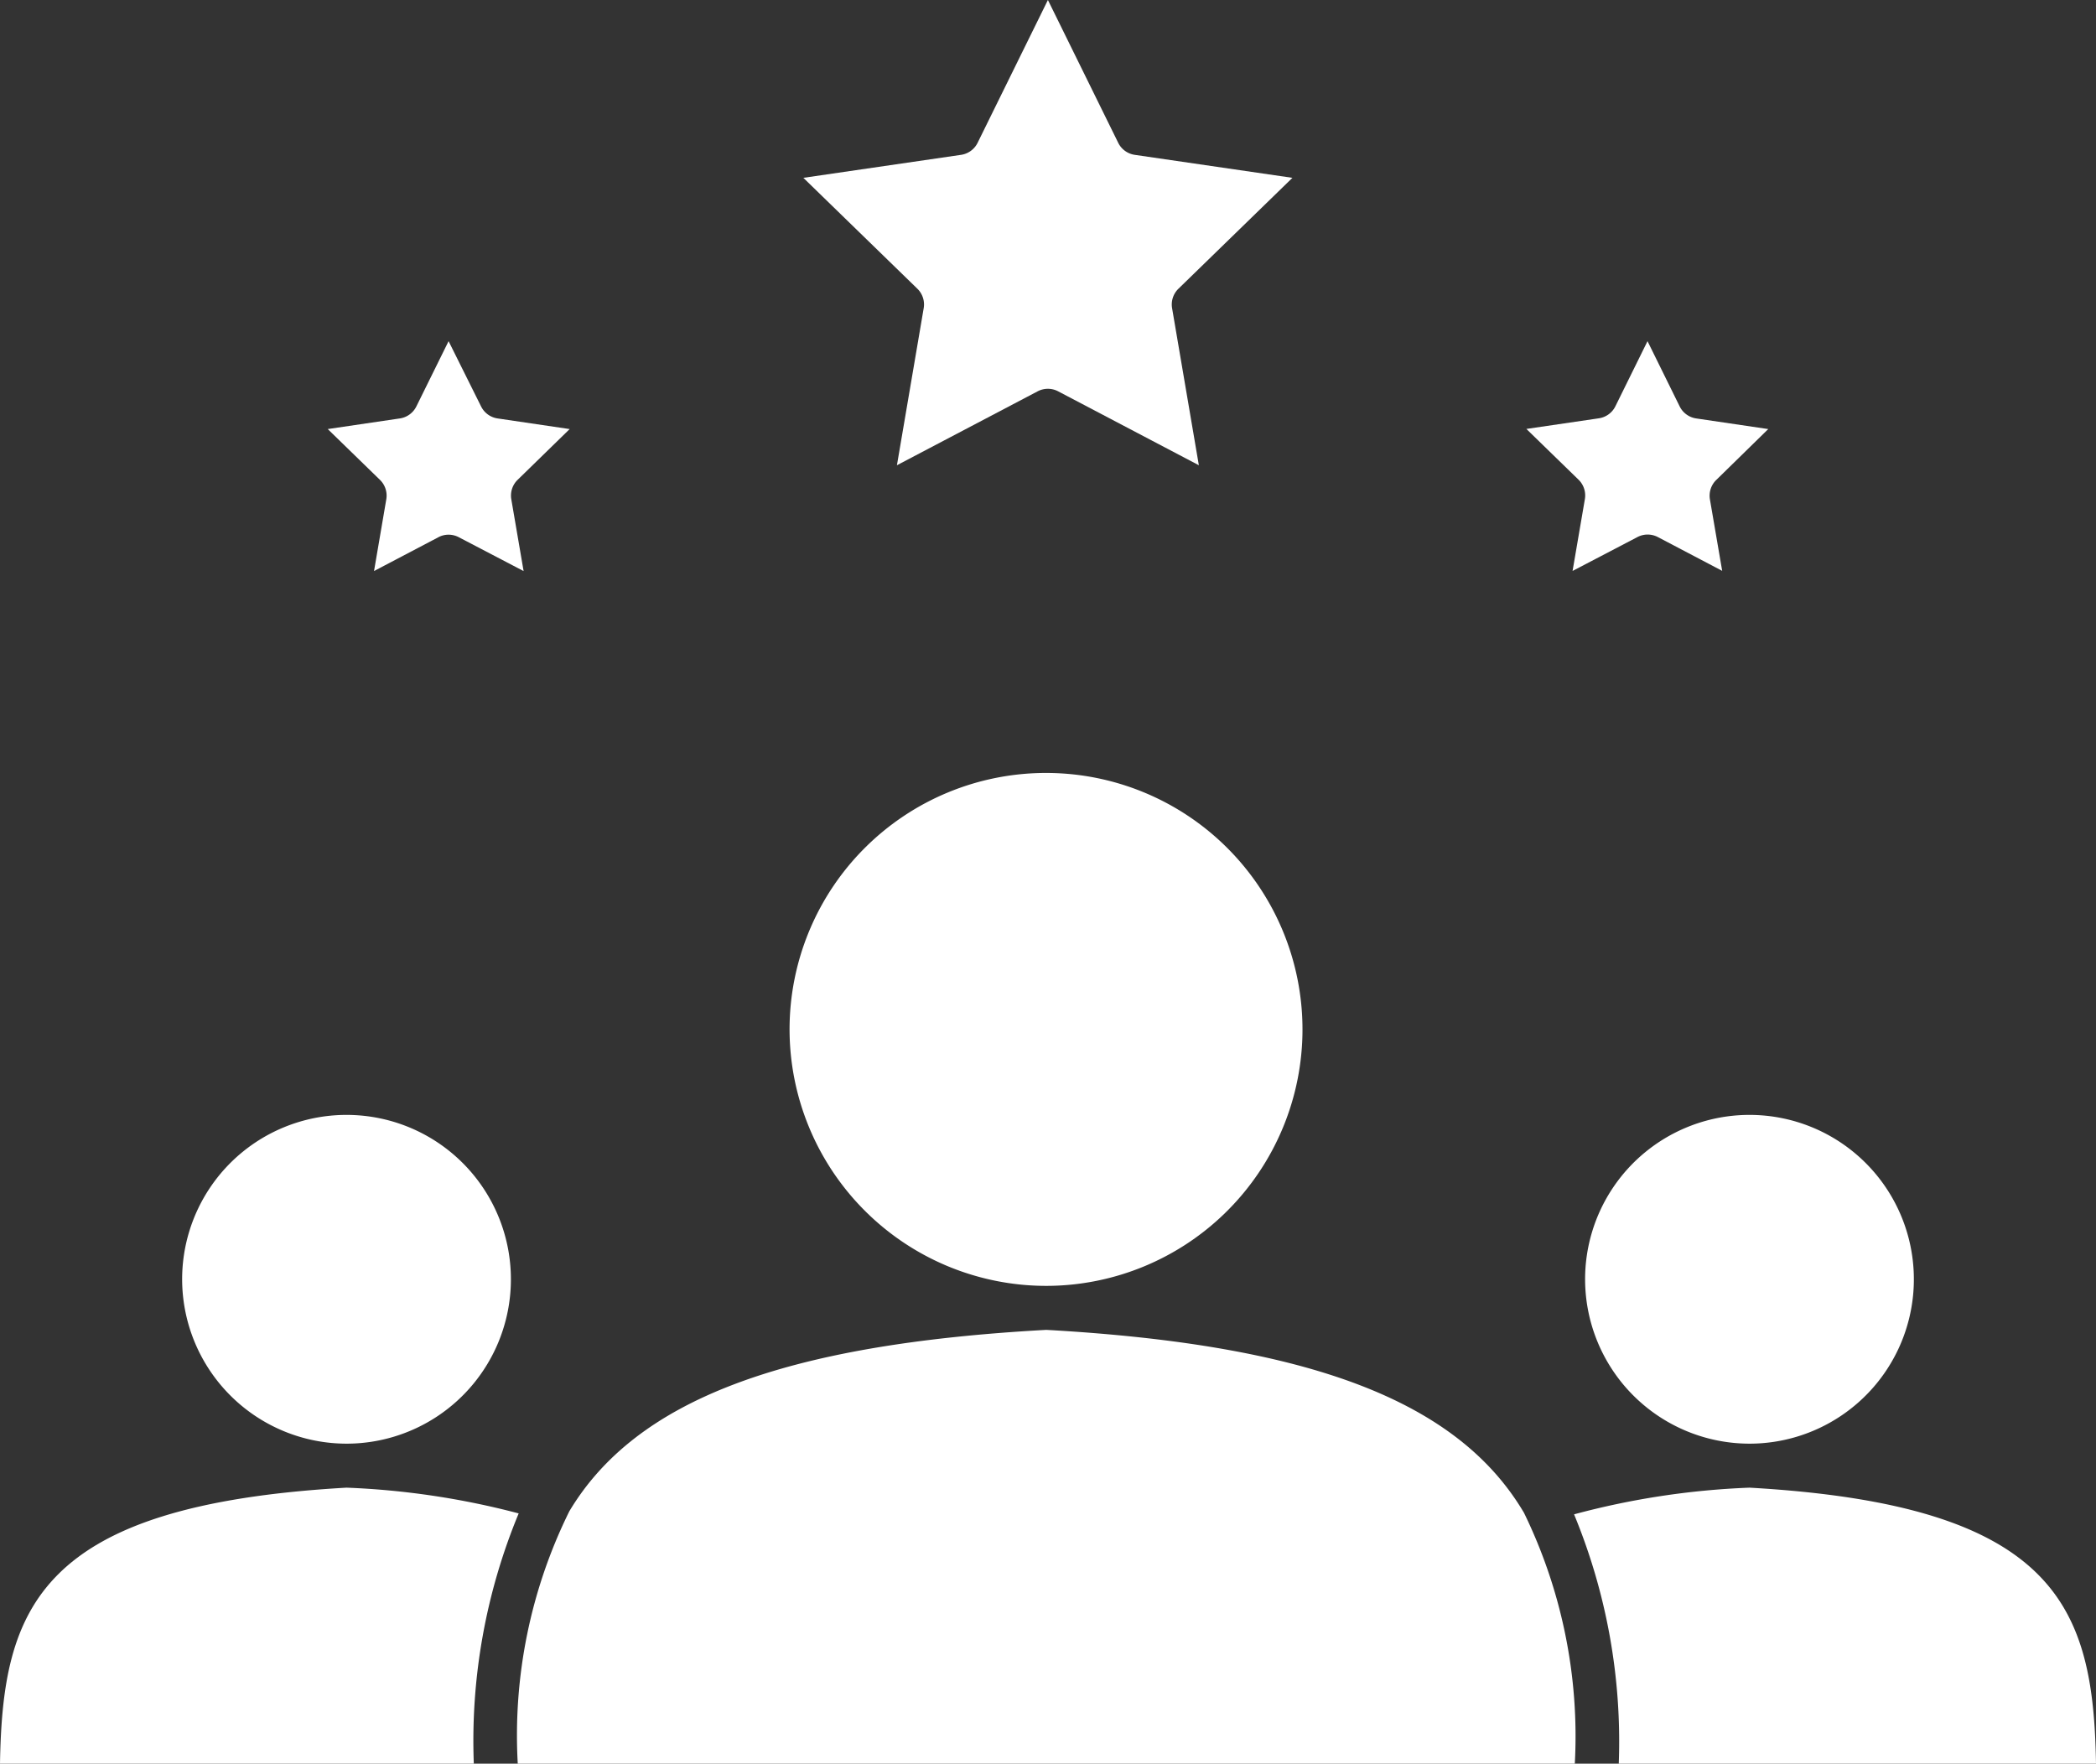
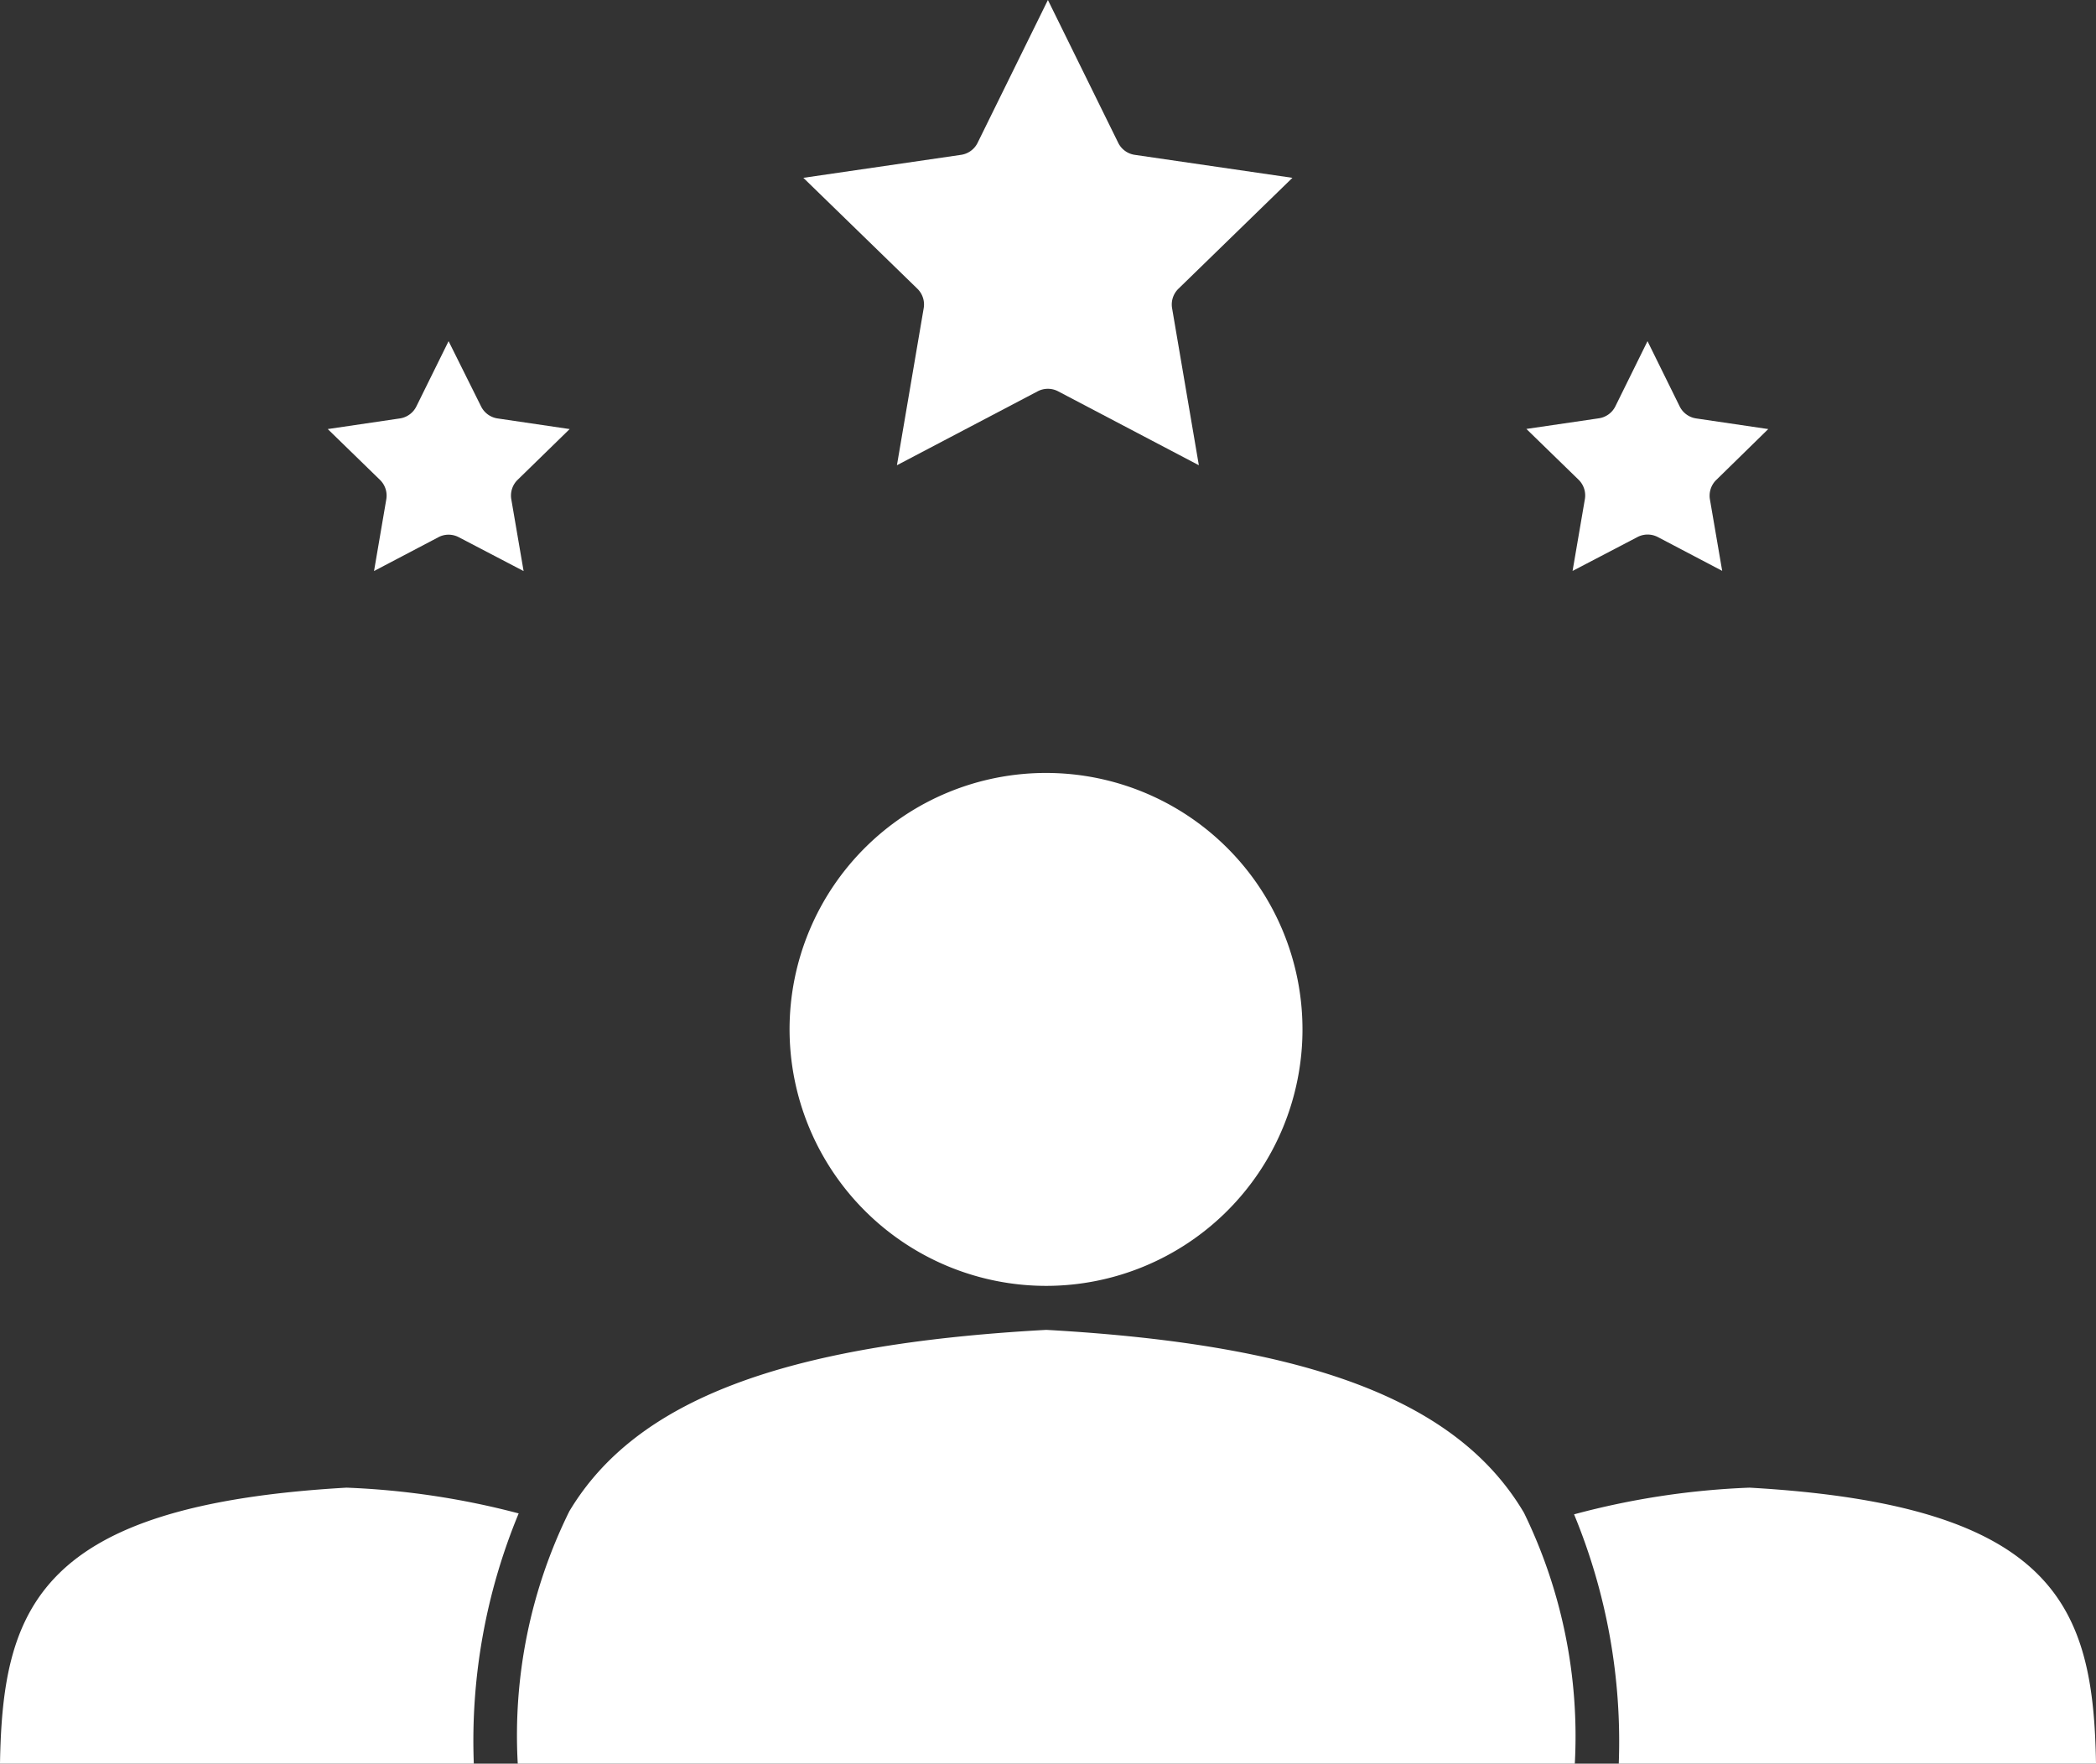
<svg xmlns="http://www.w3.org/2000/svg" width="47.688" height="40.126" viewBox="0 0 47.688 40.126">
  <rect x="0" y="0" width="47.688" height="40.126" fill="#333333" stroke="none" />
  <g id="noun-team-3764264" transform="translate(-8.656 -12.438)">
    <path id="Path_73" data-name="Path 73" d="M20.436,52.564h24.05a11.6,11.6,0,0,0-1.156-5.706c-1.5-2.541-4.857-3.826-10.869-4.163-5.99.329-9.338,1.6-10.851,4.126A11.5,11.5,0,0,0,20.436,52.564Z" fill="#fff" />
-     <path id="Path_74" data-name="Path 74" d="M16.54,45.284a3.74,3.74,0,1,0-3.74-3.739A3.744,3.744,0,0,0,16.54,45.284Z" fill="#fff" />
+     <path id="Path_74" data-name="Path 74" d="M16.54,45.284A3.744,3.744,0,0,0,16.54,45.284Z" fill="#fff" />
    <path id="Path_75" data-name="Path 75" d="M32.46,41.694a5.835,5.835,0,1,0-5.84-5.84A5.842,5.842,0,0,0,32.46,41.694Z" fill="#fff" />
-     <path id="Path_76" data-name="Path 76" d="M48.46,45.284a3.74,3.74,0,1,0-3.74-3.739A3.744,3.744,0,0,0,48.46,45.284Z" fill="#fff" />
    <path id="Path_77" data-name="Path 77" d="M48.461,46.285a17.957,17.957,0,0,0-3.992.607,13.528,13.528,0,0,1,1.017,5.672H56.344C56.285,49.021,55.472,46.682,48.461,46.285Z" fill="#fff" />
    <path id="Path_78" data-name="Path 78" d="M19.436,52.564a13.5,13.5,0,0,1,1.021-5.693,18.056,18.056,0,0,0-3.917-.586c-7.012.4-7.825,2.735-7.884,6.279Z" fill="#fff" />
    <path id="Path_79" data-name="Path 79" d="M32.5,21.284a.5.5,0,0,1,.232.058l3.2,1.681-.609-3.574a.5.5,0,0,1,.145-.442l2.593-2.523-3.587-.523a.5.5,0,0,1-.376-.273l-1.6-3.25-1.6,3.25a.5.5,0,0,1-.377.273l-3.587.523,2.594,2.523a.5.5,0,0,1,.144.442l-.609,3.574,3.2-1.681A.5.5,0,0,1,32.5,21.284Z" fill="#fff" />
    <path id="Path_80" data-name="Path 80" d="M21.617,22.2l-1.641-.242a.5.5,0,0,1-.374-.272l-.74-1.486-.733,1.485a.5.5,0,0,1-.375.273l-1.641.242L17.3,23.355a.5.5,0,0,1,.145.443l-.279,1.632,1.464-.769a.487.487,0,0,1,.232-.058.5.5,0,0,1,.231.057l1.476.771-.28-1.634a.5.5,0,0,1,.145-.443Z" fill="#fff" />
    <path id="Path_81" data-name="Path 81" d="M48.887,22.2l-1.64-.242a.5.5,0,0,1-.375-.273L46.14,20.2l-.731,1.482a.5.5,0,0,1-.375.273l-1.65.242,1.186,1.154a.5.5,0,0,1,.145.443l-.28,1.634,1.476-.771a.5.5,0,0,1,.464,0l1.464.769L47.56,23.8a.5.5,0,0,1,.145-.443Z" fill="#fff" />
  </g>
</svg>